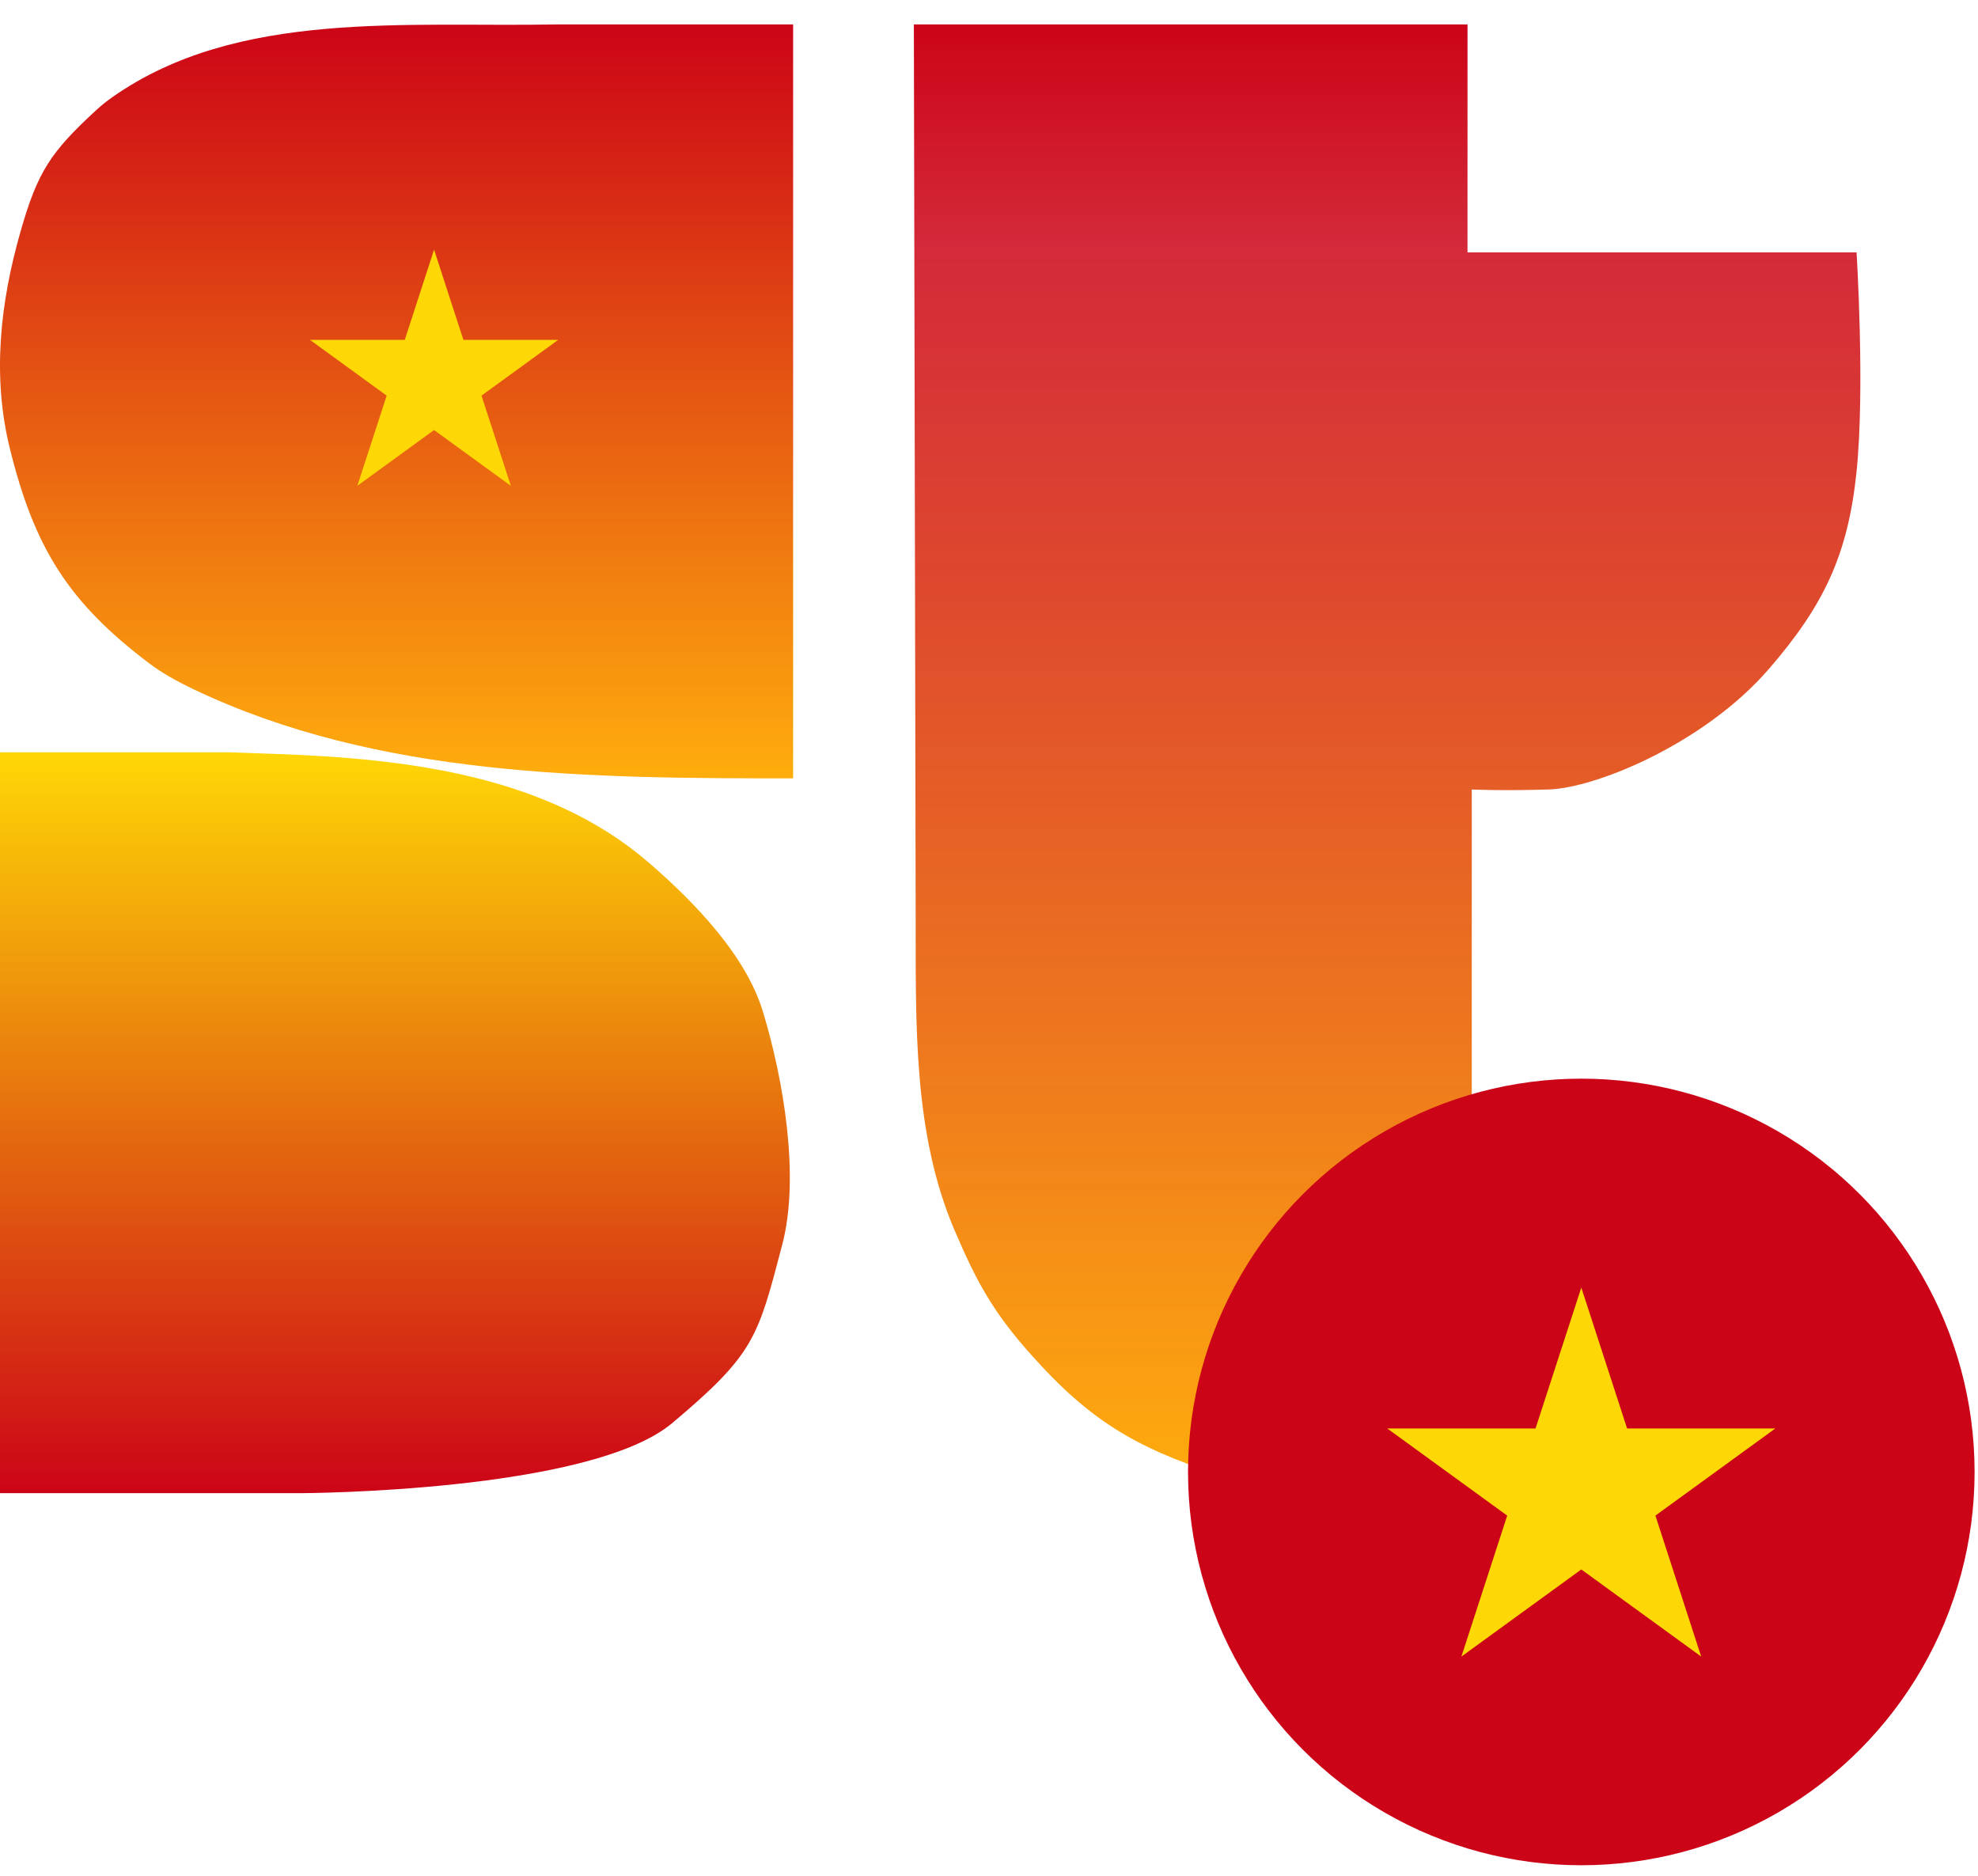
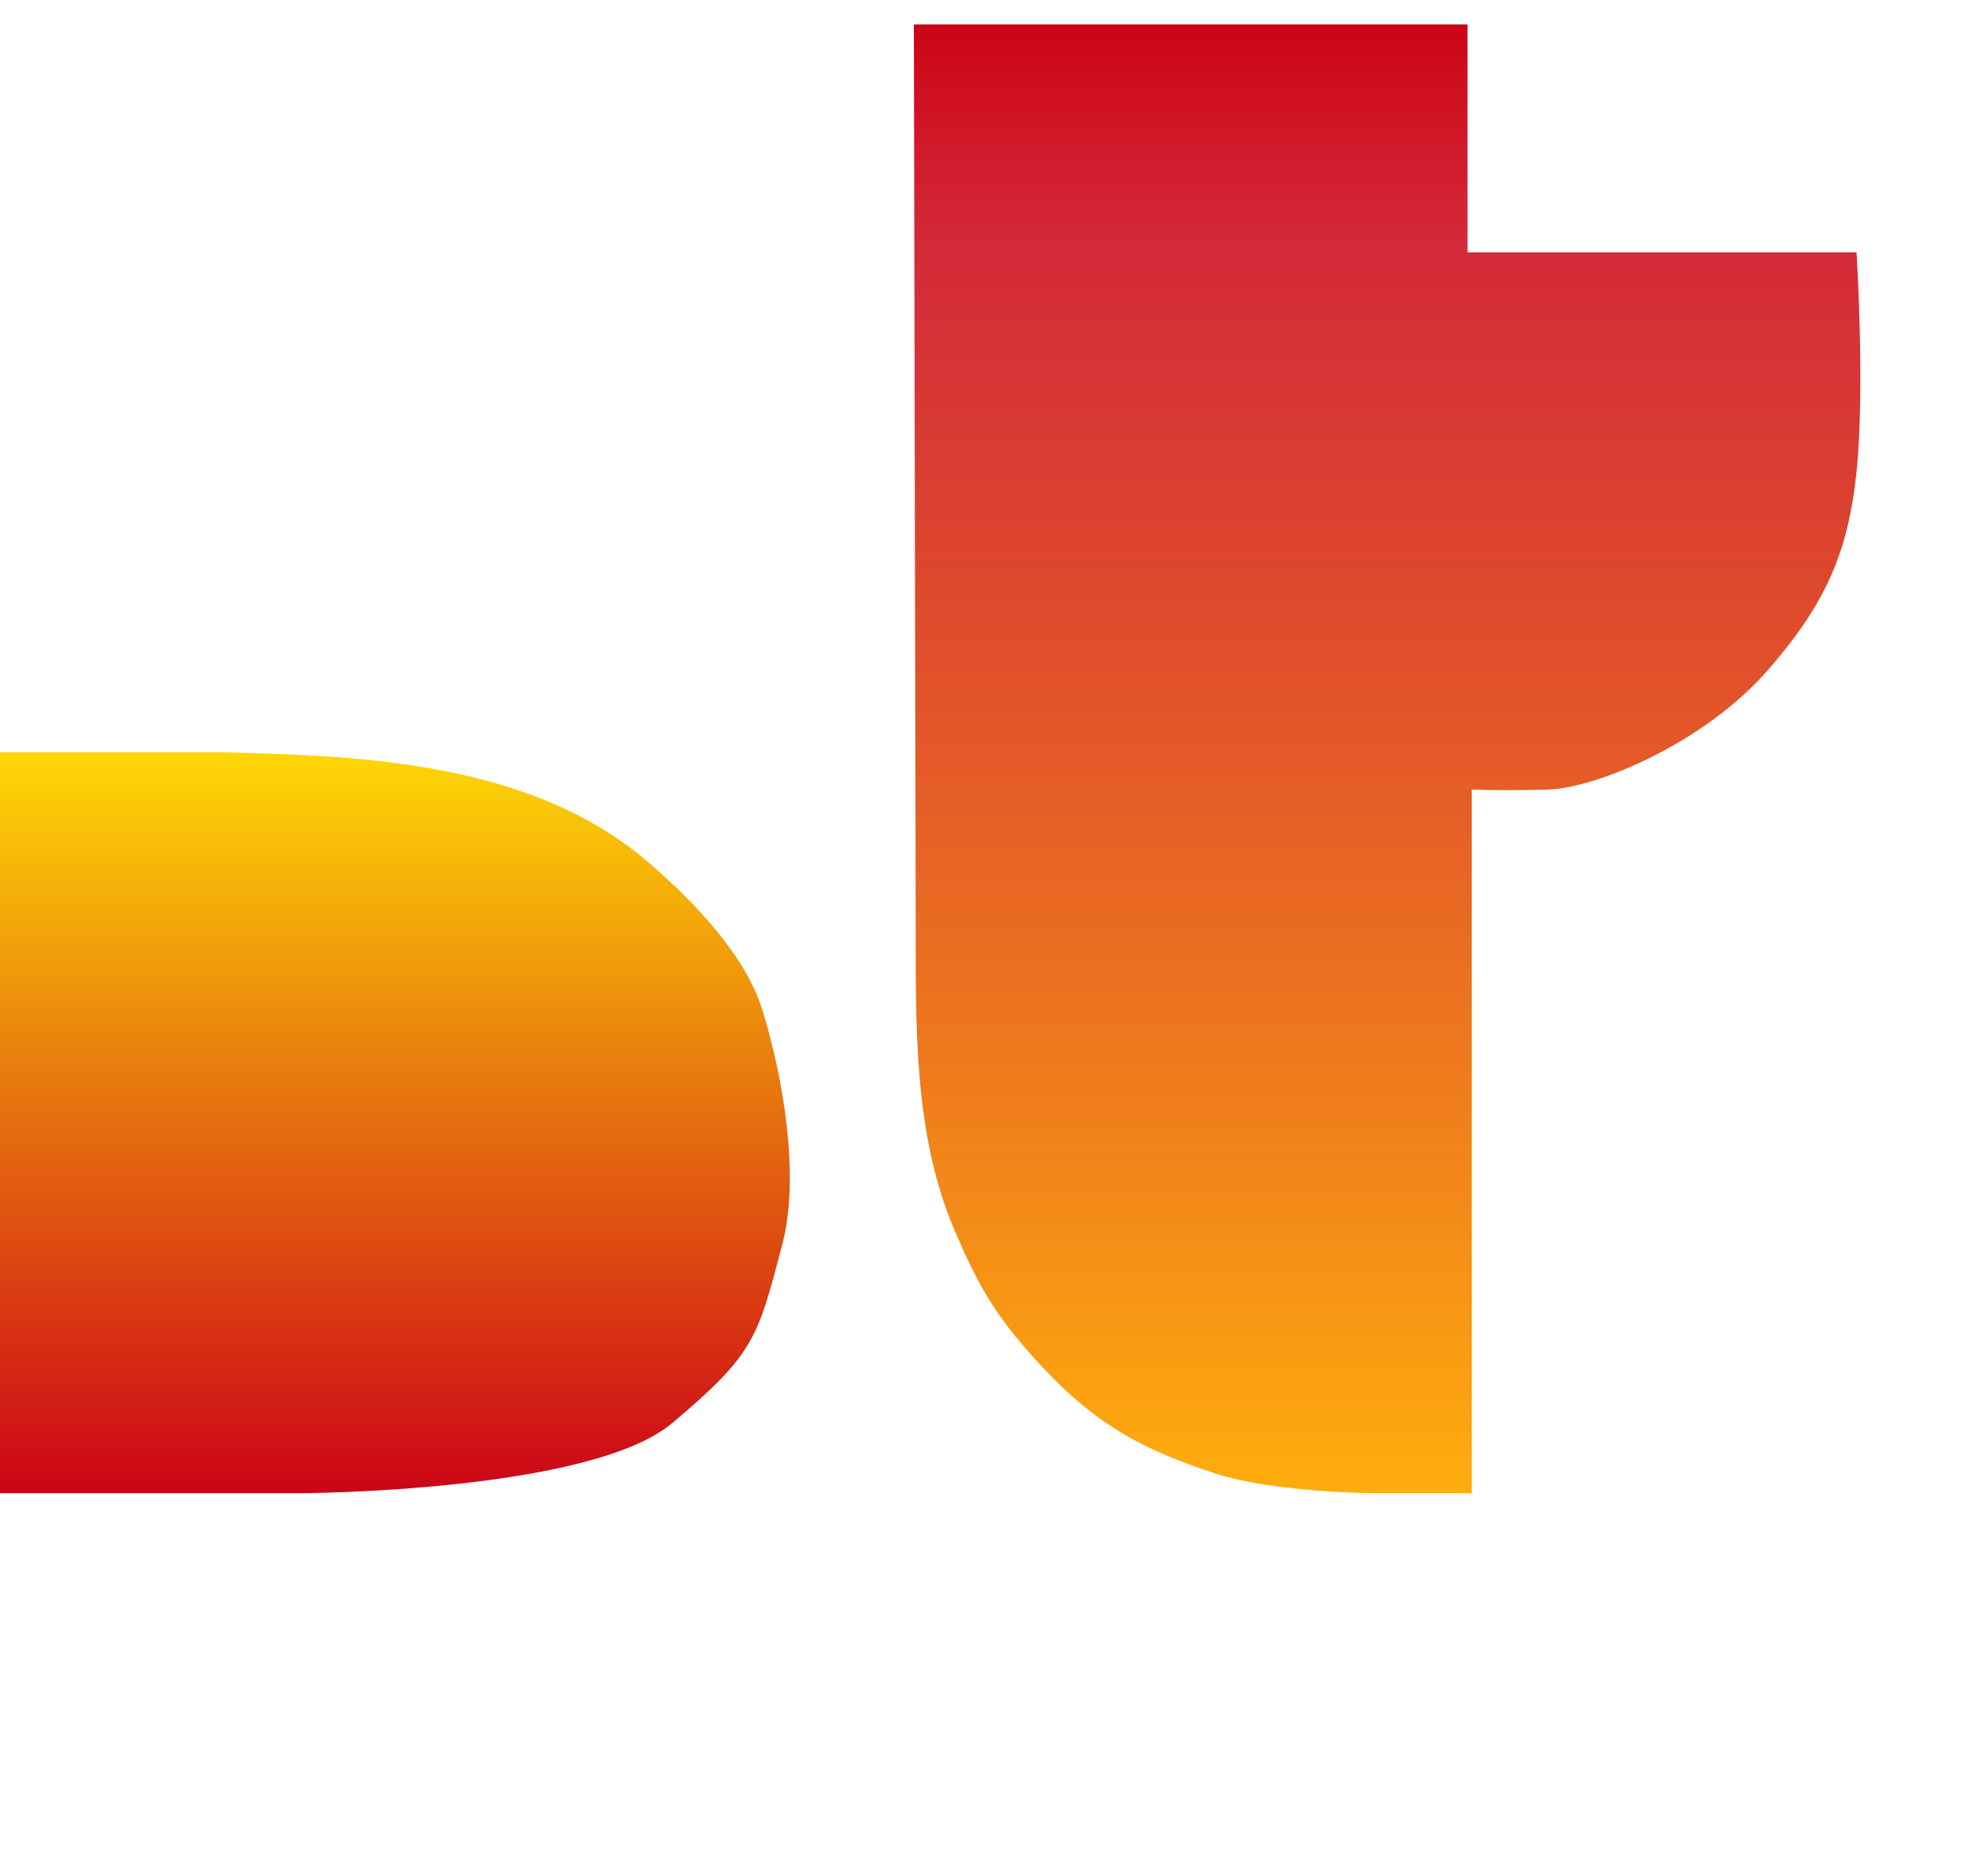
<svg xmlns="http://www.w3.org/2000/svg" width="58" height="55" viewBox="0 0 58 55" fill="none">
-   <path d="M23.256 22.823V0.716H16.357C11.889 0.802 6.967 0.276 3.307 2.84C3.131 2.963 2.968 3.093 2.82 3.23C1.492 4.456 1.107 5.021 0.606 6.775C0.004 8.877 -0.236 11.032 0.29 13.155C1.008 16.059 2.001 17.667 4.404 19.472C4.744 19.727 5.185 19.977 5.691 20.218C11.084 22.785 17.283 22.823 23.256 22.823Z" fill="url(#paint0_linear_1_790)" />
  <path d="M-2.09808e-05 43.782V22.058H6.698L8.047 22.105C11.961 22.241 16.086 22.744 19.045 25.311C20.373 26.464 21.867 28.009 22.369 29.657C22.97 31.632 23.463 34.501 22.937 36.496C22.219 39.225 22.136 39.687 19.715 41.724C17.293 43.762 8.805 43.782 8.805 43.782H-2.09808e-05Z" fill="url(#paint1_linear_1_790)" />
  <path d="M43.031 0.716H26.797L26.85 26.921C26.856 30.016 26.771 33.223 27.988 36.069C28.65 37.619 29.13 38.484 30.244 39.733C31.922 41.614 33.265 42.433 35.635 43.204C37.397 43.777 40.336 43.782 40.336 43.782H43.156V23.149C43.156 23.149 44.034 23.191 45.413 23.149C46.792 23.107 49.972 21.806 51.869 19.614C53.476 17.757 54.188 16.271 54.439 13.829C54.69 11.386 54.439 7.401 54.439 7.401H43.031V0.716Z" fill="url(#paint2_linear_1_790)" />
-   <path d="M12.728 7.32L13.588 9.965H16.369L14.119 11.6L14.979 14.245L12.728 12.61L10.478 14.245L11.338 11.6L9.088 9.965H11.869L12.728 7.32Z" fill="#FED706" />
-   <circle cx="46.368" cy="43.16" r="11.532" fill="#CC0417" />
-   <path d="M46.368 37.753L47.711 41.886H52.056L48.541 44.44L49.883 48.573L46.368 46.019L42.852 48.573L44.195 44.44L40.679 41.886H45.025L46.368 37.753Z" fill="#FED706" />
  <defs>
    <linearGradient id="paint0_linear_1_790" x1="11.628" y1="0.716" x2="11.628" y2="22.823" gradientUnits="userSpaceOnUse">
      <stop stop-color="#CC0417" />
      <stop offset="1" stop-color="#FFAD0D" />
    </linearGradient>
    <linearGradient id="paint1_linear_1_790" x1="11.58" y1="22.058" x2="11.58" y2="43.782" gradientUnits="userSpaceOnUse">
      <stop stop-color="#FED706" />
      <stop offset="1" stop-color="#CC0417" />
    </linearGradient>
    <linearGradient id="paint2_linear_1_790" x1="40.673" y1="0.716" x2="40.673" y2="43.782" gradientUnits="userSpaceOnUse">
      <stop stop-color="#CC0417" />
      <stop offset="0.15" stop-color="#CC0417" stop-opacity="0.85" />
      <stop offset="1" stop-color="#FFAD0D" />
    </linearGradient>
  </defs>
</svg>